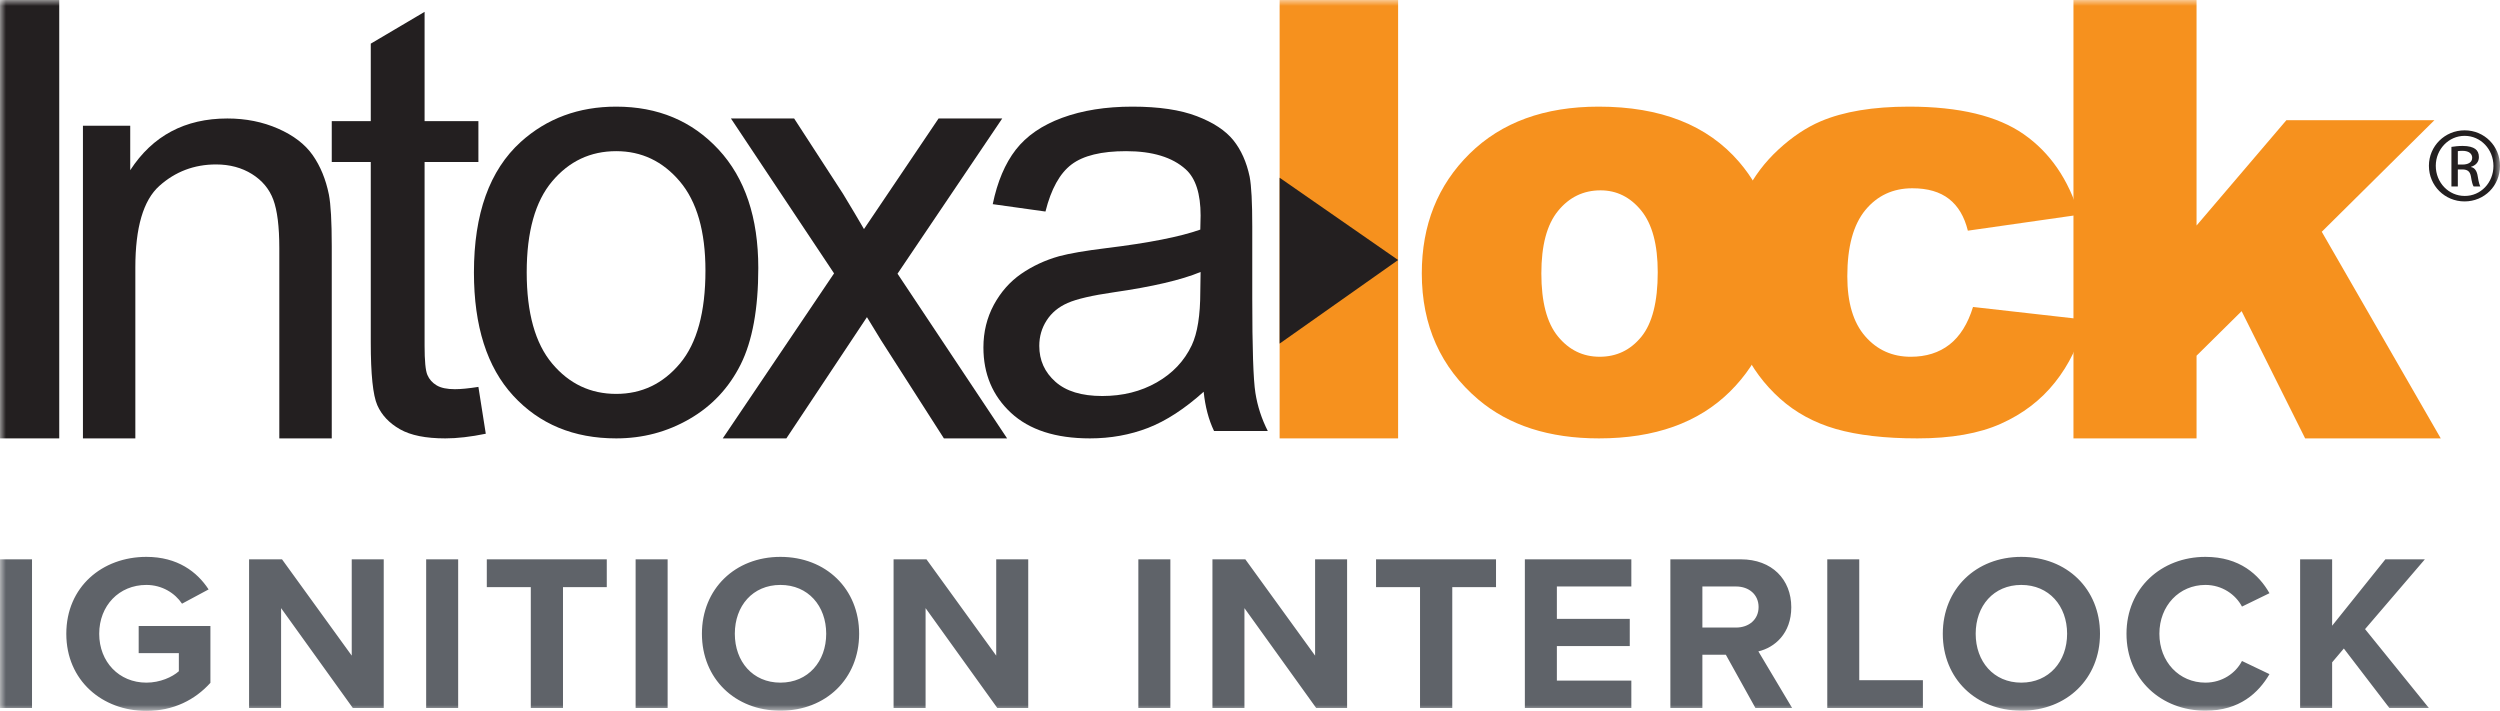
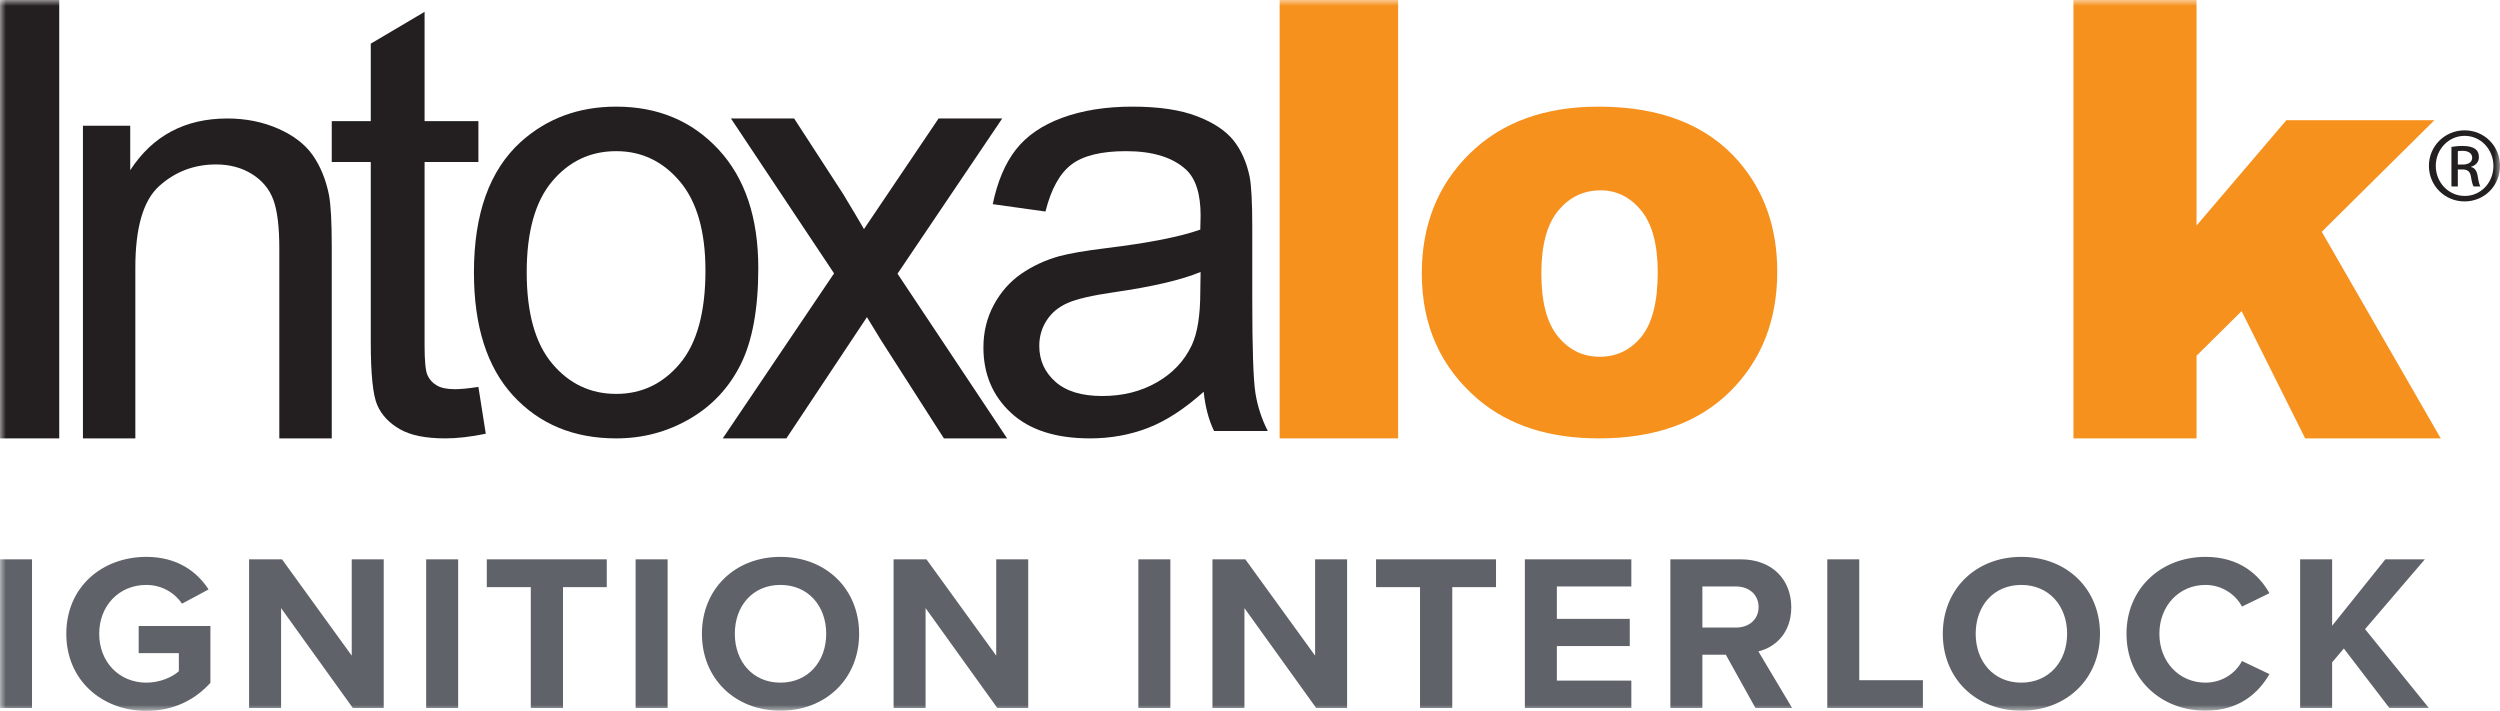
<svg xmlns="http://www.w3.org/2000/svg" xmlns:xlink="http://www.w3.org/1999/xlink" width="211px" height="60px" viewBox="0 0 211 60" version="1.1">
  <title>8BD5F7C8-4915-479E-BC4E-EFDF74B552E0</title>
  <defs>
    <polygon id="path-1" points="0 0 211 0 211 60 0 60" />
  </defs>
  <g id="Comps" stroke="none" stroke-width="1" fill="none" fill-rule="evenodd">
    <g id="Home---DD-Menu" transform="translate(-277, -50)">
      <g id="Header/Nav" transform="translate(-7, -7)">
        <g id="Intoxalock---logo" transform="translate(284, 57)">
          <mask id="mask-2" fill="white">
            <use xlink:href="#path-1" />
          </mask>
          <g id="Clip-2" />
          <path d="M0,59.758 L2.702,59.758 L2.702,47.207 L0,47.207 L0,59.758 Z M5.596,53.492 C5.596,57.443 8.641,60 12.353,60 C14.657,60 16.466,59.06 17.759,57.631 L17.759,52.832 L11.705,52.832 L11.705,55.127 L15.095,55.127 L15.095,56.652 C14.545,57.142 13.516,57.615 12.353,57.615 C10.049,57.615 8.373,55.861 8.373,53.492 C8.373,51.119 10.049,49.368 12.353,49.368 C13.687,49.368 14.772,50.066 15.363,50.951 L17.606,49.747 C16.636,48.261 14.983,47 12.353,47 C8.641,47 5.596,49.519 5.596,53.492 L5.596,53.492 Z M29.781,59.758 L32.387,59.758 L32.387,47.207 L29.686,47.207 L29.686,55.335 L23.802,47.207 L21.022,47.207 L21.022,59.758 L23.724,59.758 L23.724,51.326 L29.781,59.758 Z M35.968,59.758 L38.669,59.758 L38.669,47.207 L35.968,47.207 L35.968,59.758 Z M44.799,59.758 L47.517,59.758 L47.517,49.556 L51.212,49.556 L51.212,47.207 L41.086,47.207 L41.086,49.556 L44.799,49.556 L44.799,59.758 Z M53.646,59.758 L56.348,59.758 L56.348,47.207 L53.646,47.207 L53.646,59.758 Z M59.242,53.49 C59.242,57.276 62.039,59.983 65.867,59.983 C69.715,59.983 72.511,57.276 72.511,53.49 C72.511,49.707 69.715,47 65.867,47 C62.039,47 59.242,49.707 59.242,53.49 L59.242,53.49 Z M69.732,53.49 C69.732,55.824 68.209,57.615 65.867,57.615 C63.525,57.615 62.019,55.824 62.019,53.49 C62.019,51.139 63.525,49.368 65.867,49.368 C68.209,49.368 69.732,51.139 69.732,53.49 L69.732,53.49 Z M84.176,59.758 L86.783,59.758 L86.783,47.207 L84.081,47.207 L84.081,55.335 L78.194,47.207 L75.418,47.207 L75.418,59.758 L78.119,59.758 L78.119,51.326 L84.176,59.758 Z M96.077,59.758 L98.779,59.758 L98.779,47.207 L96.077,47.207 L96.077,59.758 Z M111.088,59.758 L113.695,59.758 L113.695,47.207 L110.994,47.207 L110.994,55.335 L105.106,47.207 L102.33,47.207 L102.33,59.758 L105.031,59.758 L105.031,51.326 L111.088,59.758 Z M119.85,59.758 L122.572,59.758 L122.572,49.556 L126.264,49.556 L126.264,47.207 L116.138,47.207 L116.138,49.556 L119.85,49.556 L119.85,59.758 Z M128.698,59.758 L137.685,59.758 L137.685,57.443 L131.4,57.443 L131.4,54.526 L137.552,54.526 L137.552,52.232 L131.4,52.232 L131.4,49.499 L137.685,49.499 L137.685,47.207 L128.698,47.207 L128.698,59.758 Z M148.16,59.758 L151.258,59.758 L148.407,54.976 C149.775,54.657 151.184,53.473 151.184,51.253 C151.184,48.918 149.568,47.207 146.921,47.207 L140.979,47.207 L140.979,59.758 L143.681,59.758 L143.681,55.261 L145.662,55.261 L148.16,59.758 Z M148.425,51.233 C148.425,52.289 147.607,52.966 146.521,52.966 L143.681,52.966 L143.681,49.499 L146.521,49.499 C147.607,49.499 148.425,50.179 148.425,51.233 L148.425,51.233 Z M154.222,59.758 L162.293,59.758 L162.293,57.407 L156.921,57.407 L156.921,47.207 L154.222,47.207 L154.222,59.758 Z M163.972,53.49 C163.972,57.276 166.768,59.983 170.596,59.983 C174.444,59.983 177.24,57.276 177.24,53.49 C177.24,49.707 174.444,47 170.596,47 C166.768,47 163.972,49.707 163.972,53.49 L163.972,53.49 Z M174.464,53.49 C174.464,55.824 172.94,57.615 170.596,57.615 C168.254,57.615 166.748,55.824 166.748,53.49 C166.748,51.139 168.254,49.368 170.596,49.368 C172.94,49.368 174.464,51.139 174.464,53.49 L174.464,53.49 Z M186.138,59.983 C189.033,59.983 190.631,58.46 191.543,56.897 L189.223,55.787 C188.689,56.823 187.546,57.615 186.138,57.615 C183.928,57.615 182.252,55.864 182.252,53.49 C182.252,51.119 183.928,49.368 186.138,49.368 C187.546,49.368 188.689,50.179 189.223,51.196 L191.543,50.066 C190.651,48.503 189.033,47 186.138,47 C182.425,47 179.476,49.633 179.476,53.49 C179.476,57.35 182.425,59.983 186.138,59.983 L186.138,59.983 Z M201.667,59.758 L205,59.758 L199.611,53.097 L204.658,47.207 L201.325,47.207 L196.832,52.812 L196.832,47.207 L194.13,47.207 L194.13,59.758 L196.832,59.758 L196.832,55.901 L197.82,54.734 L201.667,59.758 Z" id="Fill-1" fill="#5F6369" mask="url(#mask-2)" />
          <polygon id="Fill-3" fill="#231F20" mask="url(#mask-2)" points="0 37 5 37 5 0 0 0" />
          <path d="M7,37 L7,10.614 L10.991,10.614 L10.991,14.365 C12.881,11.454 15.618,10 19.192,10 C20.744,10 22.171,10.286 23.472,10.857 C24.776,11.431 25.75,12.176 26.398,13.104 C27.046,14.034 27.498,15.137 27.757,16.416 C27.918,17.243 28,18.691 28,20.766 L28,37 L23.574,37 L23.574,20.942 C23.574,19.119 23.402,17.755 23.066,16.851 C22.728,15.947 22.127,15.228 21.266,14.69 C20.406,14.154 19.394,13.879 18.235,13.879 C16.386,13.879 14.787,14.488 13.442,15.696 C12.096,16.907 11.423,19.203 11.423,22.58 L11.423,37 L7,37 Z" id="Fill-4" fill="#231F20" mask="url(#mask-2)" />
          <path d="M40.377,32.654 L41,36.607 C39.725,36.868 38.584,37 37.581,37 C35.937,37 34.662,36.745 33.757,36.229 C32.853,35.713 32.215,35.04 31.844,34.198 C31.476,33.358 31.293,31.594 31.293,28.901 L31.293,13.67 L28,13.67 L28,10.221 L31.293,10.221 L31.293,3.684 L35.835,1 L35.835,10.221 L40.377,10.221 L40.377,13.67 L35.835,13.67 L35.835,29.177 C35.835,30.457 35.913,31.284 36.074,31.649 C36.23,32.016 36.491,32.309 36.85,32.523 C37.209,32.74 37.724,32.848 38.395,32.848 C38.895,32.848 39.557,32.783 40.377,32.654" id="Fill-5" fill="#231F20" mask="url(#mask-2)" />
          <path d="M46.604,15.303 C48.036,13.603 49.84,12.758 52.007,12.758 C54.151,12.758 55.937,13.609 57.381,15.315 C58.819,17.02 59.54,19.527 59.54,22.834 C59.54,26.349 58.825,28.959 57.393,30.674 C55.958,32.388 54.166,33.245 52.007,33.245 C49.84,33.245 48.036,32.393 46.604,30.685 C45.172,28.983 44.454,26.414 44.454,22.985 C44.454,19.562 45.172,16.997 46.604,15.303 M43.314,33.396 C45.527,35.798 48.425,37 52.007,37 C54.243,37 56.306,36.457 58.197,35.36 C60.087,34.269 61.525,32.732 62.513,30.76 C63.501,28.781 64,26.07 64,22.62 C64,18.364 62.879,15.03 60.646,12.619 C58.407,10.207 55.531,9 52.007,9 C48.843,9 46.154,9.993 43.956,11.975 C41.317,14.366 40,18.041 40,22.997 C40,27.526 41.104,30.991 43.314,33.396" id="Fill-6" fill="#231F20" mask="url(#mask-2)" />
          <path d="M61,37 L70.395,23.073 L61.691,10 L67.025,10 L71.147,16.352 C71.881,17.562 72.47,18.556 72.92,19.334 C73.649,18.253 74.31,17.272 74.899,16.4 L79.215,10 L84.588,10 L75.75,23.1 L85,37 L79.665,37 L74.36,28.716 L73.17,26.767 L66.369,37 L61,37 Z" id="Fill-7" fill="#231F20" mask="url(#mask-2)" />
          <path d="M101.305,24.613 C101.305,26.612 101.065,28.119 100.583,29.143 C99.956,30.468 98.967,31.512 97.629,32.275 C96.285,33.043 94.754,33.423 93.032,33.423 C91.291,33.423 89.971,33.022 89.068,32.212 C88.167,31.411 87.715,30.403 87.715,29.193 C87.715,28.407 87.92,27.689 88.337,27.043 C88.75,26.399 89.34,25.91 90.106,25.574 C90.866,25.236 92.169,24.934 94.011,24.667 C97.265,24.198 99.703,23.629 101.331,22.955 L101.305,24.613 Z M102.464,36.374 L107,36.374 C106.481,35.354 106.131,34.277 105.956,33.161 C105.779,32.043 105.691,29.374 105.691,25.153 L105.691,19.099 C105.691,17.083 105.618,15.688 105.471,14.918 C105.21,13.675 104.747,12.646 104.092,11.833 C103.435,11.02 102.411,10.341 101.017,9.807 C99.621,9.27 97.808,9 95.575,9 C93.33,9 91.353,9.314 89.645,9.943 C87.937,10.572 86.635,11.474 85.732,12.636 C84.828,13.802 84.179,15.333 83.787,17.231 L88.237,17.854 C88.712,15.956 89.446,14.63 90.438,13.88 C91.427,13.132 92.961,12.758 95.041,12.758 C97.268,12.758 98.946,13.269 100.076,14.292 C100.912,15.048 101.331,16.35 101.331,18.192 C101.331,18.361 101.32,18.755 101.305,19.378 C99.603,19.983 96.954,20.505 93.354,20.944 C91.585,21.161 90.267,21.39 89.393,21.624 C88.202,21.959 87.134,22.46 86.183,23.116 C85.236,23.774 84.467,24.643 83.88,25.726 C83.296,26.814 83,28.015 83,29.324 C83,31.566 83.777,33.405 85.327,34.844 C86.879,36.282 89.1,37 91.989,37 C93.735,37 95.373,36.703 96.901,36.113 C98.427,35.519 99.991,34.502 101.59,33.064 C101.719,34.328 102.012,35.43 102.464,36.374 L102.464,36.374 Z" id="Fill-8" fill="#231F20" mask="url(#mask-2)" />
          <polygon id="Fill-9" fill="#F6911E" mask="url(#mask-2)" points="108 37 118 37 118 0 108 0" />
          <path d="M131.499,17.801 C132.44,16.647 133.638,16.065 135.086,16.065 C136.448,16.065 137.599,16.638 138.522,17.774 C139.448,18.913 139.913,20.648 139.913,22.976 C139.913,25.471 139.451,27.286 138.536,28.416 C137.616,29.546 136.442,30.11 135.012,30.11 C133.597,30.11 132.423,29.537 131.488,28.392 C130.55,27.245 130.09,25.471 130.09,23.074 C130.09,20.713 130.556,18.954 131.499,17.801 M124.772,33.722 C127.358,35.908 130.754,37 134.95,37 C139.654,37 143.338,35.686 146.004,33.055 C148.667,30.421 150,27.043 150,22.926 C150,19.257 148.927,16.172 146.78,13.666 C144.104,10.555 140.156,9 134.923,9 C130.352,9 126.721,10.323 124.032,12.975 C121.343,15.624 120,18.987 120,23.074 C120,27.464 121.59,31.018 124.772,33.722" id="Fill-10" fill="#F6911E" mask="url(#mask-2)" />
-           <path d="M166.523,25.908 L176,26.979 C175.477,29.022 174.626,30.79 173.433,32.281 C172.246,33.774 170.723,34.936 168.879,35.76 C167.031,36.591 164.681,37 161.831,37 C159.076,37 156.785,36.73 154.955,36.208 C153.122,35.68 151.546,34.82 150.227,33.637 C148.909,32.451 147.874,31.059 147.125,29.461 C146.374,27.871 146,25.751 146,23.112 C146,20.362 146.456,18.067 147.369,16.237 C148.038,14.89 148.947,13.686 150.102,12.619 C151.259,11.551 152.449,10.759 153.668,10.237 C155.604,9.413 158.089,9 161.118,9 C165.353,9 168.578,9.777 170.799,11.325 C173.021,12.876 174.583,15.142 175.477,18.126 L166.087,19.469 C165.795,18.283 165.266,17.39 164.497,16.791 C163.728,16.19 162.696,15.89 161.401,15.89 C159.766,15.89 158.445,16.507 157.434,17.731 C156.419,18.966 155.913,20.825 155.913,23.322 C155.913,25.54 156.416,27.231 157.422,28.381 C158.425,29.535 159.711,30.111 161.266,30.111 C162.562,30.111 163.652,29.77 164.537,29.081 C165.42,28.393 166.084,27.332 166.523,25.908" id="Fill-11" fill="#F6911E" mask="url(#mask-2)" />
          <polygon id="Fill-12" fill="#F6911E" mask="url(#mask-2)" points="175 0 185.389 0 185.389 19.035 192.968 10.147 205.462 10.147 195.957 19.562 206 37 194.554 37 189.193 26.261 185.389 30.021 185.389 37 175 37" />
-           <polygon id="Fill-13" fill="#231F20" mask="url(#mask-2)" points="118 21.945 108 29 108 15" />
          <path d="M207.441,13.888 L207.832,13.888 C208.277,13.888 208.653,13.727 208.653,13.315 C208.653,13.023 208.436,12.73 207.832,12.73 C207.655,12.73 207.534,12.743 207.441,12.756 L207.441,13.888 Z M207.441,15.737 L206.9,15.737 L206.9,12.397 C207.183,12.358 207.453,12.317 207.858,12.317 C208.369,12.317 208.708,12.423 208.91,12.57 C209.112,12.717 209.219,12.942 209.219,13.262 C209.219,13.702 208.923,13.967 208.559,14.074 L208.559,14.101 C208.855,14.152 209.057,14.42 209.126,14.913 C209.206,15.43 209.286,15.631 209.341,15.737 L208.774,15.737 C208.693,15.631 208.613,15.324 208.545,14.886 C208.465,14.459 208.25,14.301 207.817,14.301 L207.441,14.301 L207.441,15.737 Z M208.008,11.466 C206.672,11.466 205.58,12.598 205.58,13.993 C205.58,15.419 206.672,16.537 208.019,16.537 C209.368,16.548 210.446,15.419 210.446,14.007 C210.446,12.598 209.368,11.466 208.019,11.466 L208.008,11.466 Z M208.019,11 C209.679,11 211,12.331 211,13.993 C211,15.683 209.679,17 208.008,17 C206.348,17 205,15.683 205,13.993 C205,12.331 206.348,11 208.008,11 L208.019,11 Z" id="Fill-14" fill="#231F20" mask="url(#mask-2)" />
        </g>
      </g>
    </g>
  </g>
</svg>